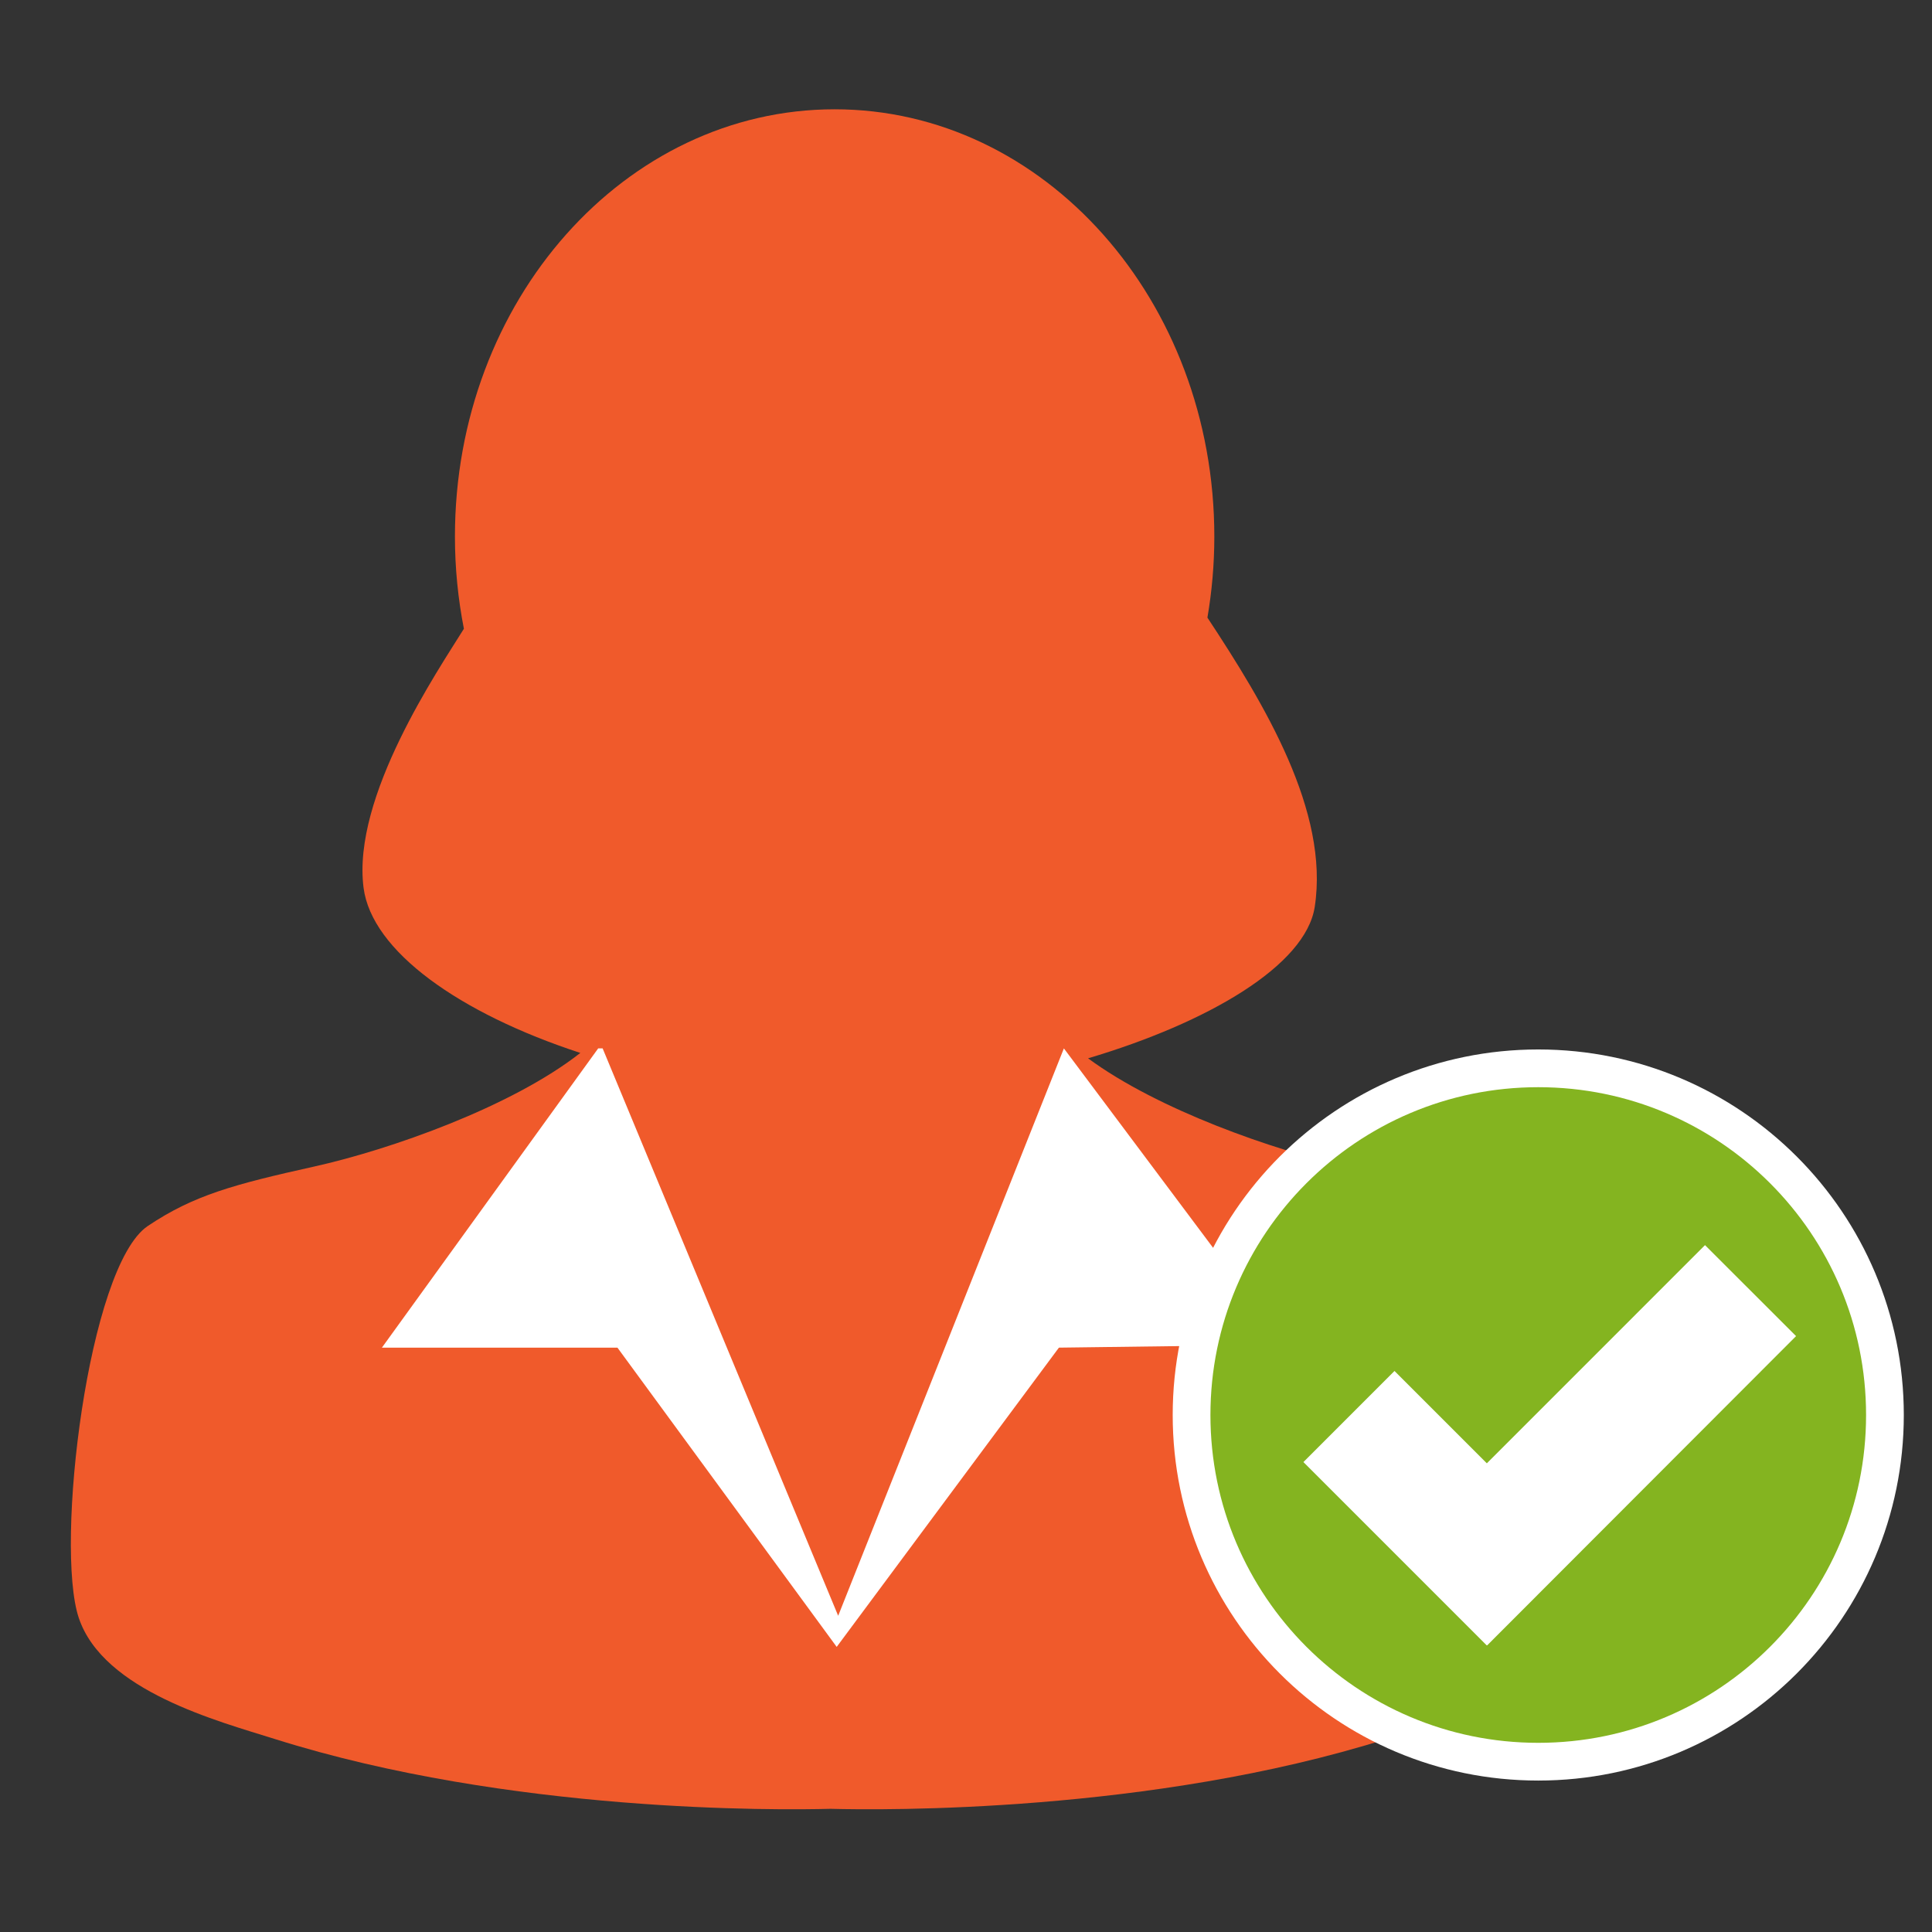
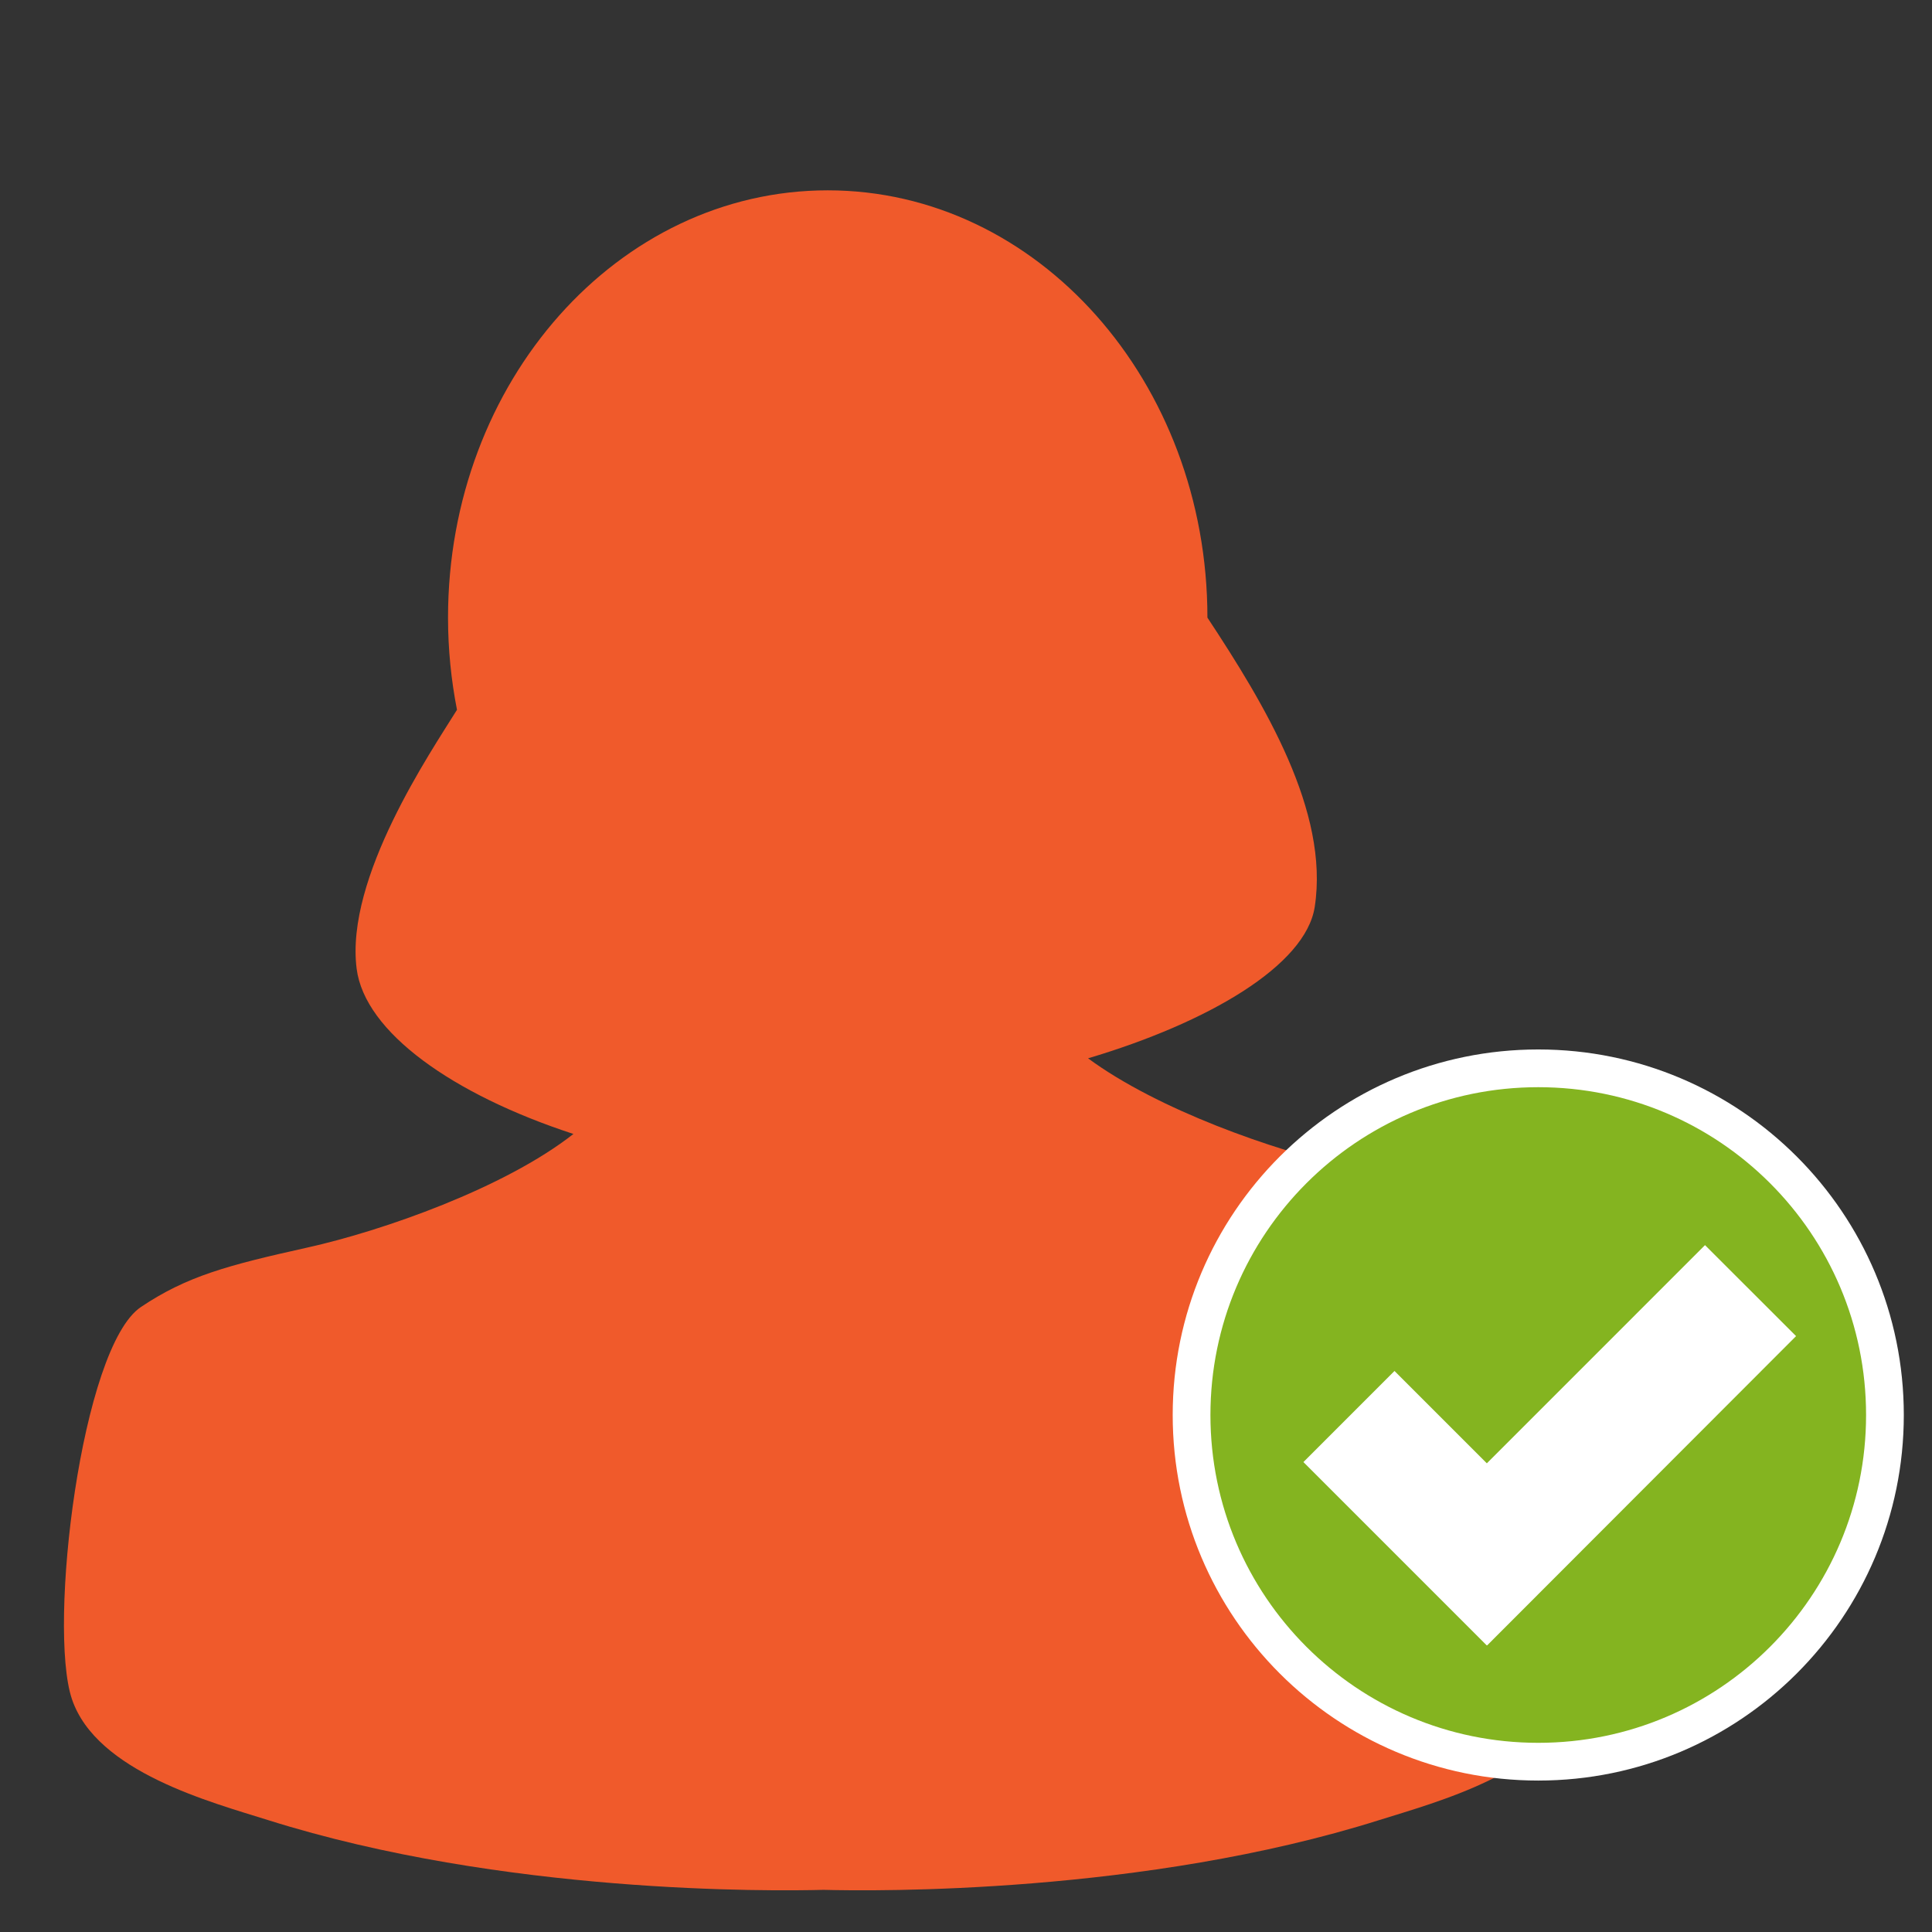
<svg xmlns="http://www.w3.org/2000/svg" version="1.1" id="Layer_1" x="0px" y="0px" width="512px" height="512px" viewBox="0 0 512 512" enable-background="new 0 0 512 512" xml:space="preserve">
  <rect x="0" y="0" width="512" height="512" fill="#333333" stroke="none" />
  <g>
-     <path fill="#F05A2B" d="M401.026,324.892c-12.167-8.164-22.845-11.028-44.112-15.754c-19.239-4.277-50.033-15.007-68.567-28.674   c31.768-9.438,57.679-24.57,60.072-40.132c3.896-25.323-13.313-53.717-28.439-76.656c1.188-6.956,1.83-14.13,1.83-21.476   c0-62.54-45.052-113.237-100.624-113.237c-55.573,0-100.624,50.697-100.624,113.237c0,8.391,0.836,16.556,2.375,24.427   c-6.763,10.924-29.704,44.485-26.589,68.64c2.165,16.782,25.41,33.296,57.443,43.767c-18.267,14.352-50.594,25.68-70.501,30.104   c-21.269,4.726-31.946,7.59-44.111,15.754c-15.835,10.627-24.716,84.743-18.3,103.87c6.499,19.388,37.02,27.384,51.987,32.104   c62.311,19.646,133.453,18.853,147.237,18.487c13.783,0.365,84.927,1.158,147.237-18.487c14.969-4.72,45.486-12.716,51.99-32.104   C425.737,409.635,416.858,335.519,401.026,324.892z" />
-     <polyline fill="#FFFFFF" points="159.702,277.835 222.125,428.2 281.94,277.835 340.688,356.355 280.622,357.139 221.732,436.445    163.63,357.142 101.207,357.142 158.526,277.835  " />
+     <path fill="#F05A2B" d="M401.026,324.892c-12.167-8.164-22.845-11.028-44.112-15.754c-19.239-4.277-50.033-15.007-68.567-28.674   c31.768-9.438,57.679-24.57,60.072-40.132c3.896-25.323-13.313-53.717-28.439-76.656c0-62.54-45.052-113.237-100.624-113.237c-55.573,0-100.624,50.697-100.624,113.237c0,8.391,0.836,16.556,2.375,24.427   c-6.763,10.924-29.704,44.485-26.589,68.64c2.165,16.782,25.41,33.296,57.443,43.767c-18.267,14.352-50.594,25.68-70.501,30.104   c-21.269,4.726-31.946,7.59-44.111,15.754c-15.835,10.627-24.716,84.743-18.3,103.87c6.499,19.388,37.02,27.384,51.987,32.104   c62.311,19.646,133.453,18.853,147.237,18.487c13.783,0.365,84.927,1.158,147.237-18.487c14.969-4.72,45.486-12.716,51.99-32.104   C425.737,409.635,416.858,335.519,401.026,324.892z" />
  </g>
  <path fill="#84B420" stroke="#FFFFFF" stroke-width="10" stroke-miterlimit="10" d="M499.529,374.995  c0,50.74-41.131,91.872-91.876,91.872c-50.743,0-91.876-41.132-91.876-91.872c0-50.746,41.133-91.878,91.876-91.878  C458.398,283.117,499.529,324.249,499.529,374.995z" />
  <g>
    <polygon fill="#FFFFFF" points="475.977,354.081 451.844,329.973 394.026,387.794 369.554,363.322 345.42,387.464 393.999,436.047    394.026,435.979 394.105,436.047  " />
  </g>
</svg>